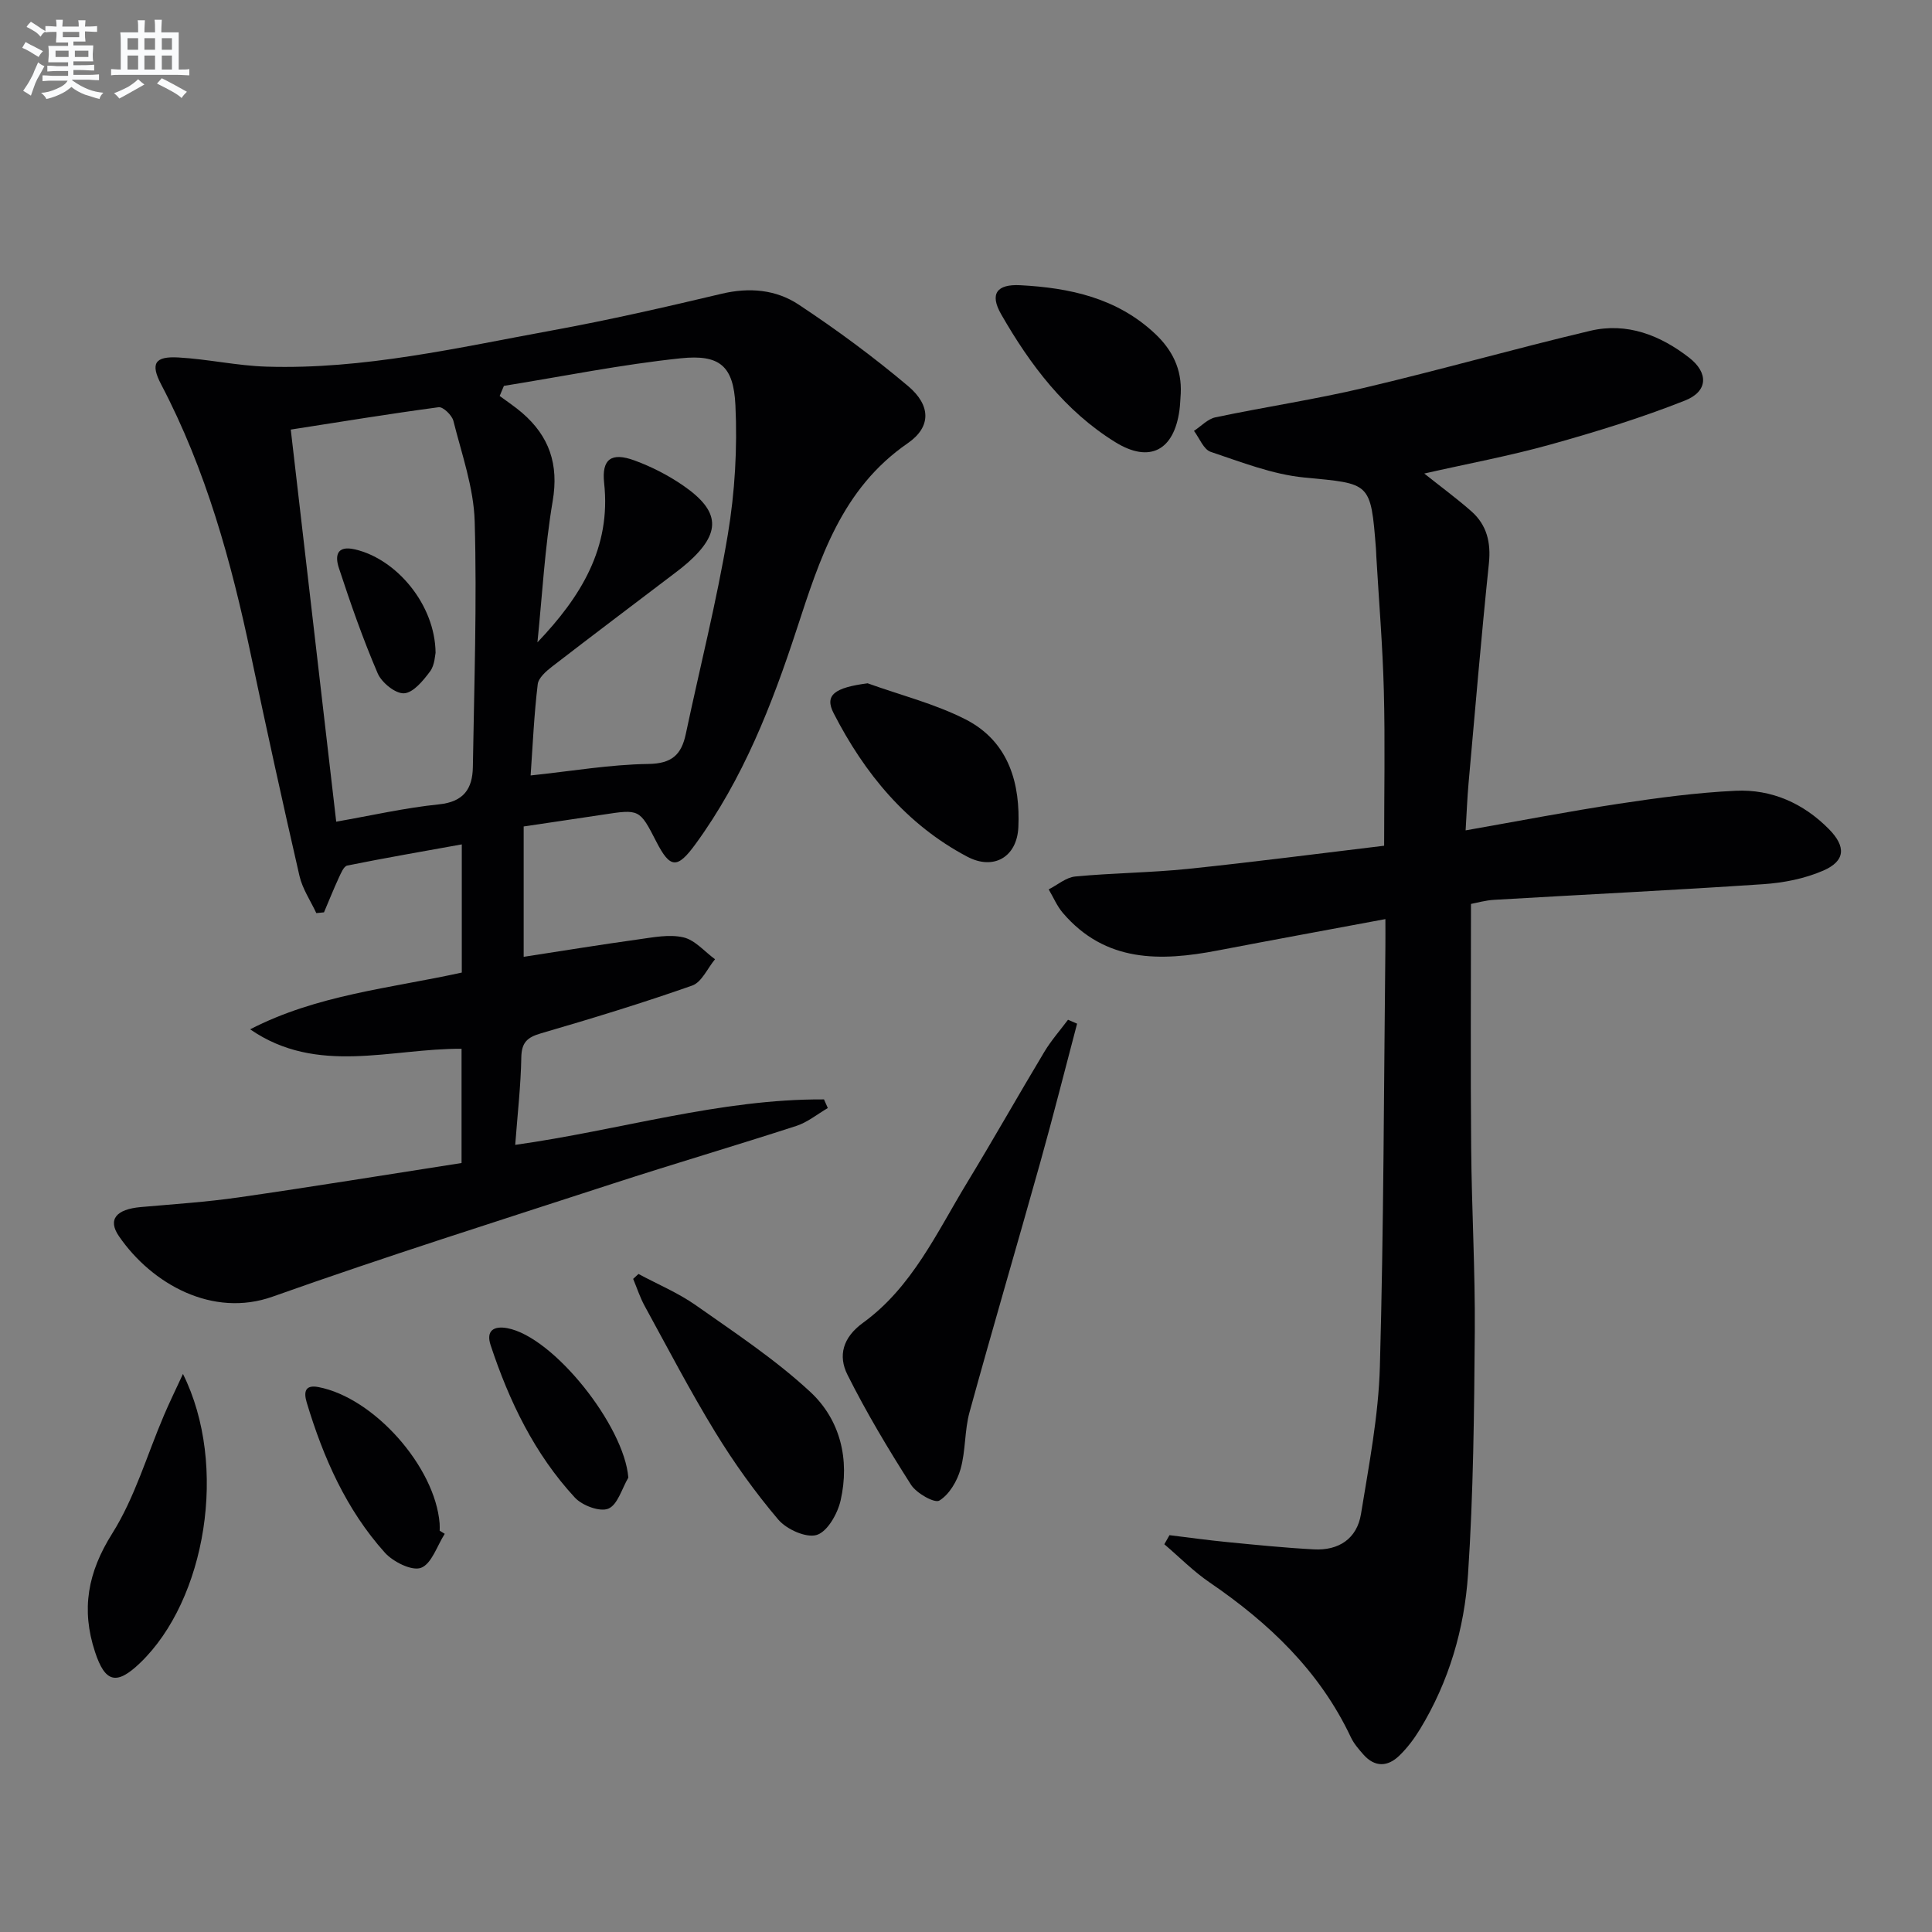
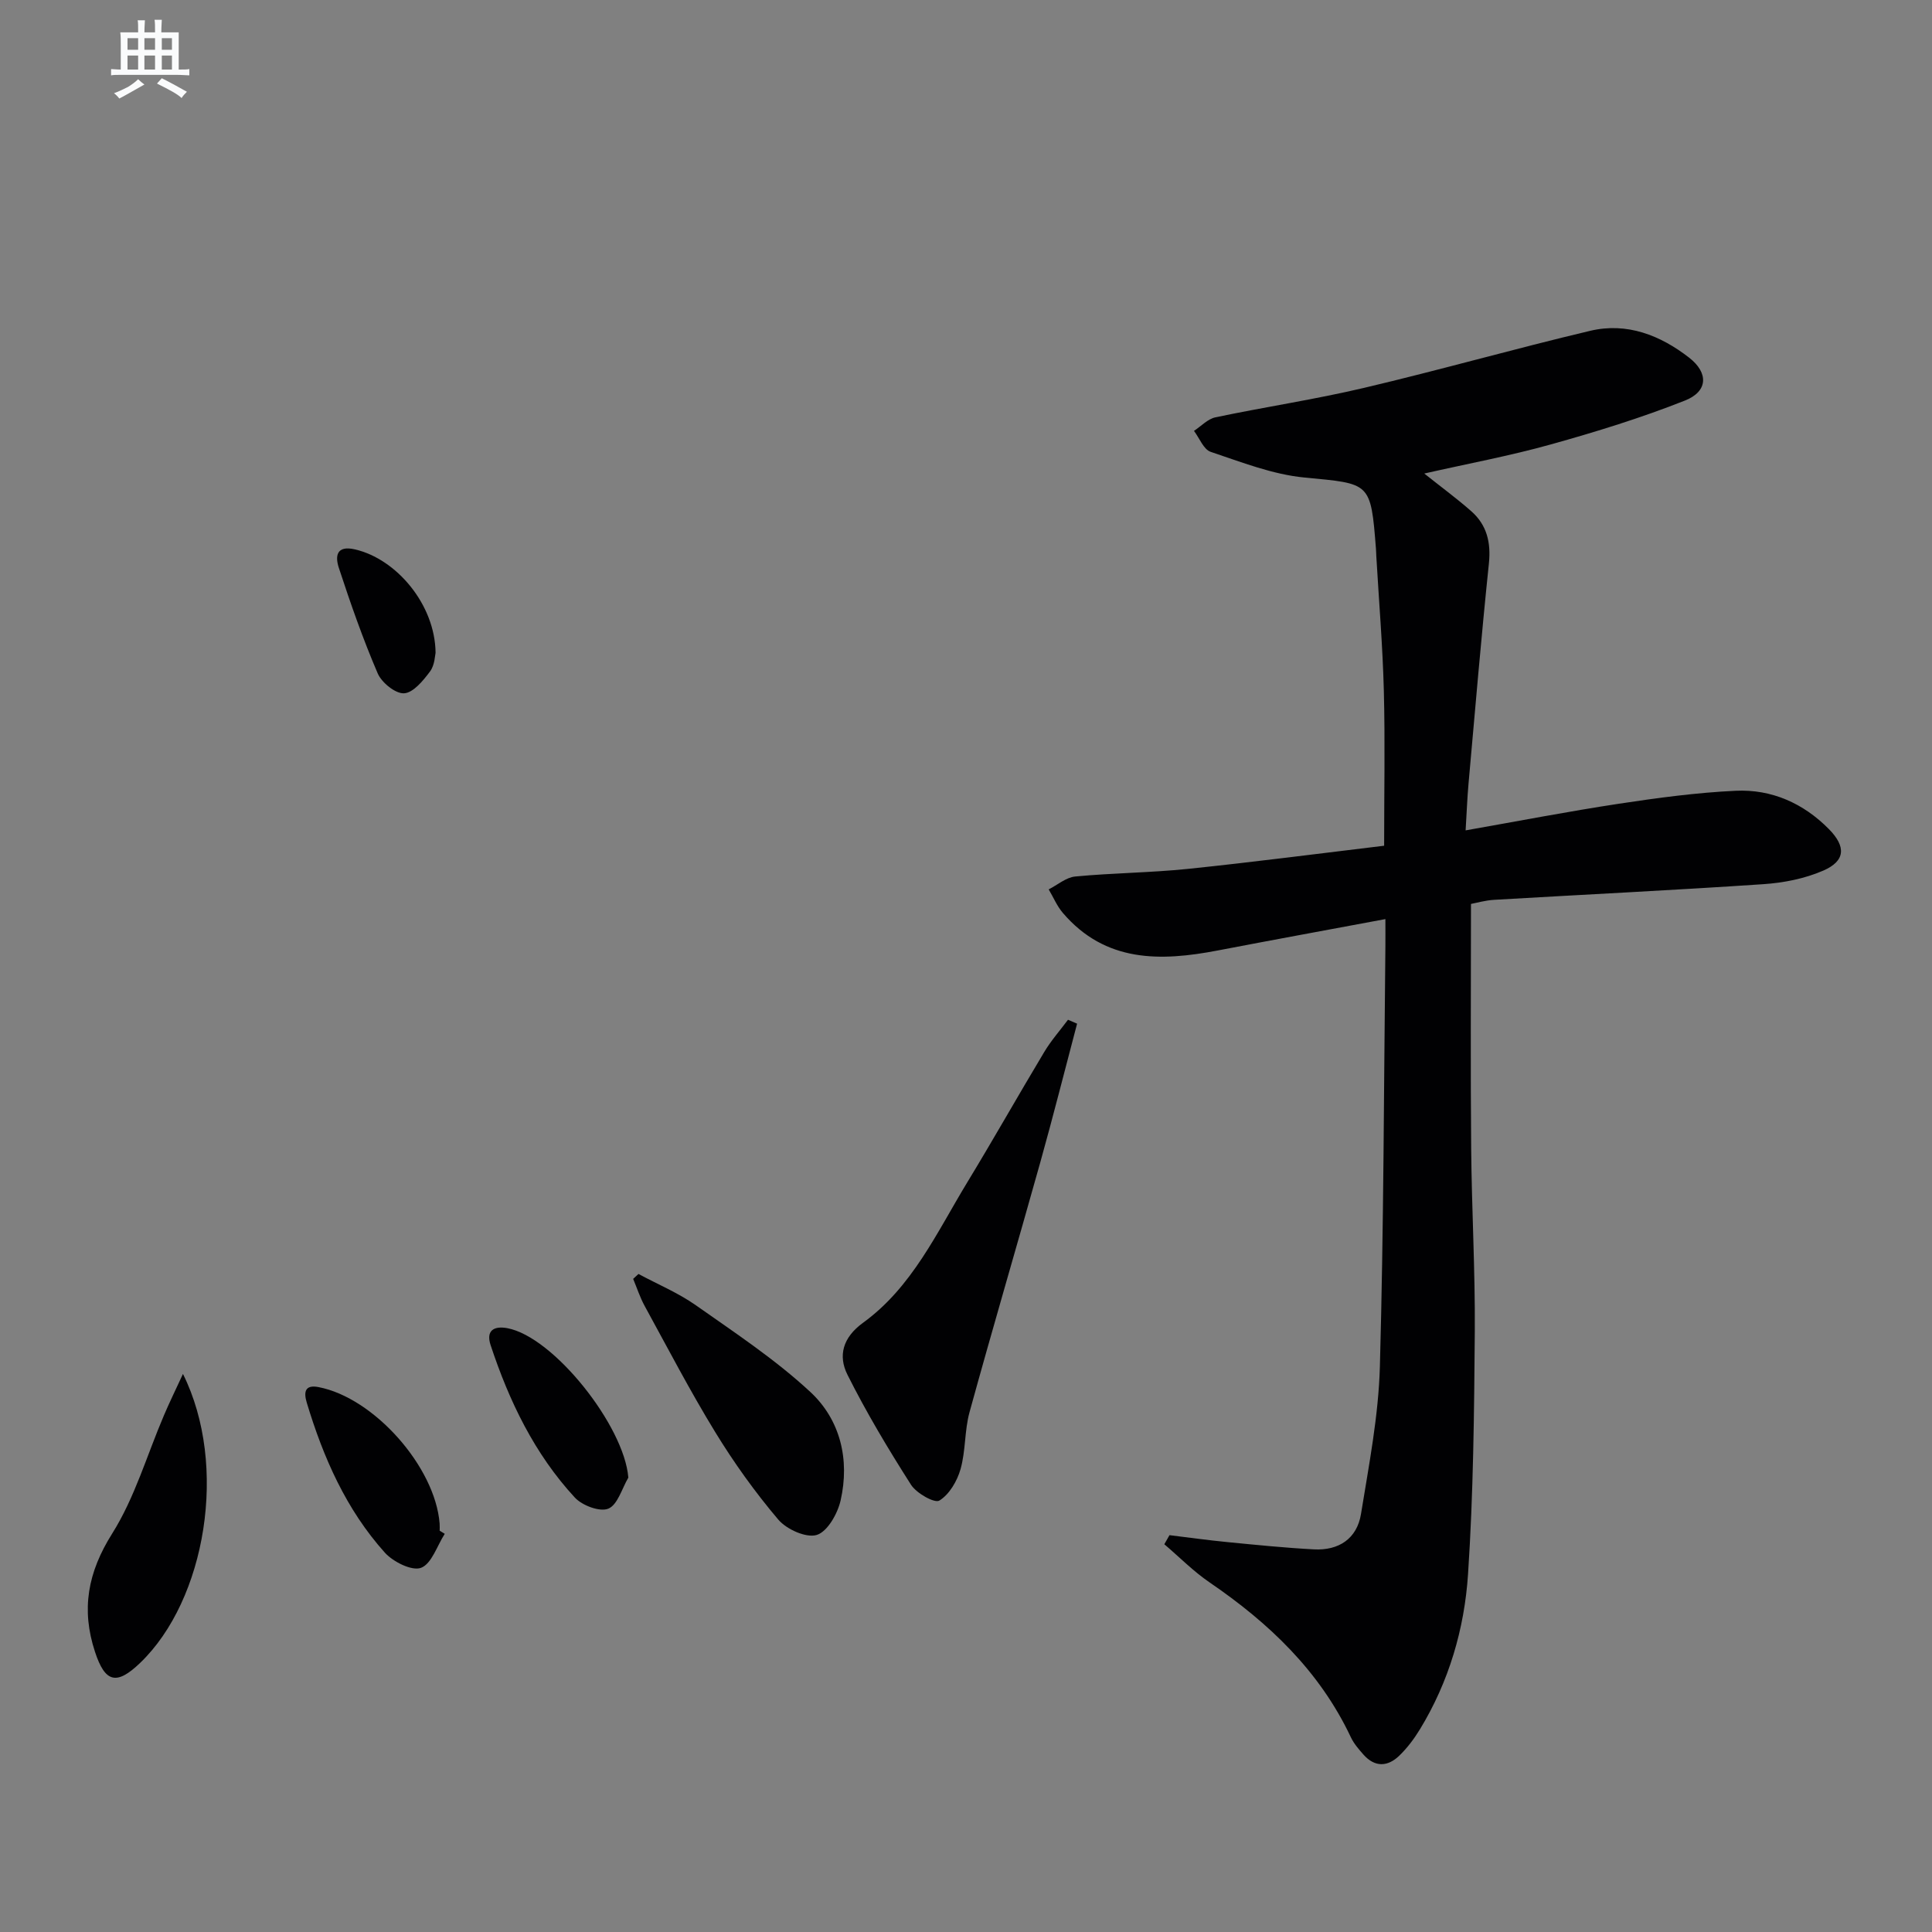
<svg xmlns="http://www.w3.org/2000/svg" enable-background="new 0 0 400 400" viewBox="0 0 400 400">
  <rect x="0" y="0" width="400" height="400" fill="#808080" stroke="none" />
  <g fill="#010103">
-     <path d="m51.79 213.11c13.84-7.15 28.93-8.48 43.82-11.75 0-8.63 0-17.22 0-26.54-7.96 1.44-15.86 2.8-23.71 4.38-.74.15-1.33 1.63-1.78 2.59-1.08 2.34-2.03 4.73-3.04 7.1-.53.05-1.06.11-1.59.16-1.19-2.56-2.87-5.01-3.49-7.71-3.49-15.19-6.83-30.42-10.04-45.67-4.08-19.4-9.31-38.39-18.59-56.07-2.26-4.31-1.36-5.87 3.57-5.59 6.11.34 12.17 1.72 18.27 1.9 20.11.62 39.62-3.94 59.21-7.52 11.75-2.15 23.4-4.82 35.03-7.58 5.7-1.35 11.19-.85 15.84 2.21 7.87 5.2 15.52 10.84 22.73 16.92 4.7 3.97 4.84 8.43-.09 11.83-13.71 9.45-18.21 23.95-22.99 38.54-5.13 15.67-11.11 30.97-20.93 44.43-3.79 5.2-5.26 5.1-8.12-.47-3.48-6.78-3.48-6.77-11.16-5.59-5.38.82-10.77 1.6-16.31 2.43v26.99c8.09-1.24 15.88-2.52 23.69-3.6 3.11-.43 6.44-1.11 9.38-.43 2.4.55 4.38 2.95 6.55 4.53-1.56 1.87-2.76 4.76-4.73 5.45-10.32 3.63-20.8 6.83-31.31 9.89-2.86.83-4.02 1.9-4.07 5.02-.1 5.78-.77 11.56-1.26 18.07 21.72-3.04 42.41-9.54 63.93-9.41.26.6.53 1.19.79 1.79-2.17 1.26-4.21 2.96-6.55 3.71-12.63 4.1-25.37 7.84-38 11.95-23.52 7.66-47.11 15.11-70.41 23.39-12.37 4.4-24.95-2.55-31.8-12.51-2.38-3.46-.6-5.58 4.51-6.04 6.78-.6 13.59-1.04 20.32-2.01 15.28-2.2 30.52-4.69 46.1-7.11 0-7.86 0-15.45 0-23.65-14.55-.11-29.88 5.56-43.77-4.03zm58.07-52.56c8.56-.9 16.45-2.27 24.37-2.38 4.89-.07 6.85-1.92 7.76-6.22 2.91-13.76 6.39-27.43 8.7-41.29 1.47-8.79 1.99-17.89 1.57-26.78-.39-8.13-3.26-10.54-11.32-9.7-12.27 1.28-24.41 3.75-36.61 5.71-.29.7-.59 1.39-.88 2.09 1.56 1.16 3.19 2.23 4.66 3.5 5.61 4.85 7.61 10.65 6.32 18.25-1.64 9.65-2.16 19.5-3.16 29.26 8.96-9.4 15.28-19.55 13.81-32.99-.54-4.97 1.51-6.42 6.28-4.67 3.55 1.3 7.02 3.08 10.13 5.23 7.69 5.32 7.84 9.77.94 15.91-.87.77-1.79 1.49-2.72 2.19-8.48 6.45-16.99 12.85-25.42 19.36-1.23.95-2.81 2.33-2.96 3.65-.75 6.22-1.03 12.49-1.47 18.88zm-49.66-71.61c3.12 26.94 6.25 53.9 9.41 81.18 7.26-1.27 14.24-2.87 21.3-3.59 5.14-.53 6.92-3.28 6.99-7.72.27-16.95.86-33.92.38-50.85-.2-6.98-2.68-13.93-4.41-20.82-.29-1.17-2.14-2.95-3.05-2.83-10.16 1.36-20.29 3.02-30.62 4.63z" />
    <path d="m304.55 187.15c0 17.33-.11 33.95.04 50.57.11 12.65.84 25.29.75 37.94-.13 16.77-.29 33.56-1.4 50.28-.75 11.29-3.95 22.23-9.95 32.08-1.2 1.97-2.63 3.88-4.29 5.48-2.39 2.31-5.05 2.43-7.4-.22-.98-1.11-2-2.28-2.62-3.6-6.46-13.7-16.95-23.66-29.25-32.06-3.36-2.29-6.26-5.25-9.37-7.9.36-.63.71-1.25 1.07-1.88 4.01.49 8.02 1.05 12.04 1.44 5.94.58 11.89 1.18 17.85 1.5 5.15.28 8.93-2.21 9.76-7.33 1.64-10.13 3.63-20.32 3.91-30.53.8-28.96.82-57.95 1.14-86.92.02-1.8 0-3.59 0-5.71-11.94 2.23-23.32 4.31-34.68 6.49-11.9 2.29-23.29 2.52-32.09-7.76-1.22-1.42-1.97-3.25-2.94-4.88 1.83-.93 3.6-2.49 5.5-2.67 7.77-.74 15.6-.78 23.36-1.58 13.51-1.4 26.98-3.16 40.59-4.79 0-11.13.21-21.6-.06-32.06-.24-9.3-1.02-18.58-1.56-27.88-.03-.5-.03-1-.07-1.5-1.09-13.94-1.14-13.48-14.78-14.79-6.6-.63-13.07-3.19-19.44-5.32-1.47-.49-2.32-2.84-3.46-4.34 1.48-.97 2.85-2.48 4.46-2.81 10.23-2.15 20.6-3.7 30.77-6.1 15.66-3.69 31.15-8.1 46.81-11.81 7.6-1.8 14.5.91 20.49 5.57 4.03 3.14 3.91 6.98-.88 8.87-9.06 3.59-18.43 6.48-27.83 9.1-8.45 2.36-17.1 3.96-26.14 6.01 3.47 2.77 6.72 5.15 9.73 7.8 3.23 2.85 4.1 6.47 3.65 10.82-1.58 15.19-2.86 30.4-4.22 45.61-.26 2.93-.37 5.88-.6 9.65 10.96-1.93 21.3-3.93 31.7-5.51 8.03-1.22 16.12-2.31 24.21-2.69 7.43-.35 14.02 2.58 19.3 7.93 3.59 3.64 3.43 6.6-1.16 8.6-3.84 1.67-8.22 2.53-12.42 2.81-18.57 1.25-37.16 2.15-55.74 3.24-1.83.11-3.62.63-4.78.85z" />
    <path d="m223 211.94c-2.53 9.57-4.95 19.17-7.62 28.71-4.83 17.26-9.9 34.45-14.65 51.73-1.05 3.81-.78 7.99-1.86 11.79-.7 2.47-2.33 5.25-4.39 6.51-.98.6-4.73-1.51-5.86-3.27-4.71-7.39-9.24-14.95-13.16-22.78-1.97-3.93-.99-7.71 3.23-10.77 10.15-7.36 15.27-18.69 21.55-29.03 5.44-8.95 10.59-18.08 15.98-27.06 1.41-2.35 3.25-4.43 4.9-6.64.64.27 1.26.54 1.88.81z" />
    <path d="m132.19 263.76c3.98 2.14 8.22 3.91 11.89 6.49 8.1 5.7 16.45 11.22 23.67 17.92 6.24 5.78 8.21 14.03 6.29 22.48-.62 2.73-2.71 6.44-4.93 7.14-2.19.68-6.26-1.15-7.98-3.18-4.81-5.67-9.19-11.79-13.07-18.14-5.19-8.48-9.79-17.32-14.57-26.05-.98-1.78-1.61-3.75-2.4-5.64.37-.35.74-.68 1.1-1.02z" />
    <path d="m37.88 284.46c9.44 18.96 4.73 46.79-8.88 59.84-4.89 4.69-7.25 4.05-9.33-2.3-2.9-8.8-1.51-16.45 3.56-24.5 4.69-7.45 7.2-16.26 10.71-24.46 1.08-2.55 2.3-5.04 3.94-8.58z" />
-     <path d="m179.63 141.47c6.78 2.44 13.89 4.22 20.26 7.46 9.25 4.72 11.34 13.71 10.95 22.33-.28 6.18-5.11 8.99-10.57 6.11-12.59-6.64-21.28-17.24-27.67-29.7-1.96-3.78.22-5.31 7.03-6.2z" />
-     <path d="m244.46 81.48c-.09 1.16-.11 2.33-.27 3.48-1.15 8.33-6.18 10.97-13.27 6.59-10.45-6.46-17.65-16.03-23.64-26.48-2.42-4.22-.92-6.27 3.94-6.02 10.28.54 20.05 2.64 27.92 10.04 3.61 3.4 5.57 7.38 5.32 12.39z" />
    <path d="m92.08 317.56c-1.59 2.47-2.7 6.2-4.91 7.04-1.88.71-5.77-1.23-7.49-3.14-8-8.91-12.73-19.66-16.16-31.03-.67-2.21-.41-3.79 2.41-3.25 11.5 2.2 24.16 16.49 25.09 28.25.04.49.01 1 .01 1.49.35.21.7.43 1.05.64z" />
    <path d="m130.09 305.93c-1.33 2.25-2.21 5.62-4.14 6.42-1.75.73-5.42-.65-6.94-2.3-8.35-9.04-13.59-19.94-17.43-31.54-1.01-3.04.68-4.03 3.43-3.53 9.59 1.76 24.24 20.24 25.08 30.95z" />
    <path d="m90.18 135.15c-.12.47-.15 2.52-1.14 3.86-1.42 1.9-3.47 4.42-5.38 4.53-1.79.1-4.63-2.2-5.46-4.12-3.06-7.12-5.62-14.46-8.04-21.83-.76-2.3-.64-4.77 3.35-3.84 8.59 1.99 16.57 11.42 16.67 21.4z" />
  </g>
-   <path d="m6.8 9.5c.6.3 1.3.7 2.1 1.1-.4.4-.7.8-.9 1.2-.7-.4-1.3-.8-1.8-1.1s-1.1-.6-1.6-.8c.2-.4.5-.8.7-1.2.4.2.8.5 1.5.8zm.9 6.9c-.3.6-.5 1.1-.7 1.7s-.4 1.1-.6 1.7c-.6-.4-1.1-.7-1.6-1 .7-1 1.2-1.8 1.5-2.4.3-.5.6-1.1.8-1.7.3-.6.5-1.2.8-1.8.3.3.8.6 1.3.8-.7 1.3-1.2 2.2-1.5 2.7zm.1-11c.4.3 1 .7 1.7 1.1-.5.2-.8.6-1.1 1.1-.5-.6-1-1-1.4-1.2s-.9-.6-1.5-.8c.2-.4.5-.7.9-1.1.5.3.9.6 1.4.9zm10.5 13.1c1 .4 2 .6 3.1.7-.4.4-.7.8-.8 1.3-.9-.2-1.9-.6-3-.9-1-.4-2-.9-2.8-1.6-.5.4-1.1.9-1.9 1.3s-1.9.9-3.3 1.2c-.1-.3-.5-.8-1.1-1.3 1 0 2.1-.3 3.2-.8 1.2-.5 1.9-1 2.3-1.7h-3.2c-.4 0-1 0-2 .1v-1.2c1 0 1.7.1 2 .1h3.3v-1h-2.3c-.2 0-.9 0-2 .1v-1.2c1.2 0 1.9.1 2 .1h2.3v-.8h-4.1c0-.7.1-1.2.1-1.6 0-.5 0-1.1-.1-1.8h4.1v-.7h-2.5c0-.6.1-1.1.1-1.6v-.6h-.5c-.4 0-1 0-1.8.1v-1.3c1.2 0 1.9.1 2.1.1h.2c0-.3 0-.8-.1-1.4h1.4c0 .6-.1 1-.1 1.4h3.4c0-.4 0-.8-.1-1.3h1.5c0 .4-.1.9-.1 1.3.7 0 1.5 0 2.5-.1v1.2c-1 0-1.8-.1-2.5-.1v.6c0 .3 0 .8.1 1.5h-2.5v.8h4.1c0 .8-.1 1.3-.1 1.8s0 1 .1 1.5h-4.1v.8h1.4c.8 0 1.8 0 2.9-.1v1.2c-1 0-1.9-.1-2.8-.1h-1.5v1h3.2c.3 0 1 0 2.1-.1v1.2c-1.1 0-1.8-.1-2.1-.1h-3.4l-.1.1c1.4 1 2.4 1.5 3.4 1.9zm-4.1-6.7v-1.3h-2.7v1.3zm2.2-4.1v-1.1h-3.4v1.1zm1.9 4.1v-1.3h-2.8v1.3z" fill="#fafbfc" />
  <path d="m37 6.7v2.3 5.4c1 0 1.8 0 2.2-.1v1.3c-.6 0-1.5-.1-2.5-.1h-11.9c-.7 0-1.3 0-1.8.1v-1.3c.5 0 1.1.1 2 .1v-5.2c0-1 0-1.8-.1-2.5h3.7c0-1.3 0-2.1-.1-2.5h1.5c0 .4-.1 1.3-.1 2.5h2.2c0-1.2 0-2.1-.1-2.6h1.5c0 .4-.1 1.3-.1 2.6zm-12.3 13.7c-.3-.4-.7-.8-1.1-1.1 1.1-.4 2.1-.9 2.9-1.3.8-.5 1.5-1 2.1-1.6.4.4.9.8 1.3 1.1-2.5 1.4-4.2 2.4-5.2 2.9zm3.9-10.1v-2.4h-2.2v2.4zm0 4.1v-2.9h-2.2v2.9zm3.5-4.1v-2.4h-2.2v2.4zm0 4.1v-2.9h-2.2v2.9zm.4 2.9 1-1.1c.6.3 1.4.7 2.5 1.3s2 1.1 2.7 1.5c-.4.4-.8.8-1.1 1.3-.8-.8-2.5-1.7-5.1-3zm3.1-7v-2.4h-2.1v2.4zm0 4.1v-2.9h-2.1v2.9z" fill="#fafbfc" />
</svg>